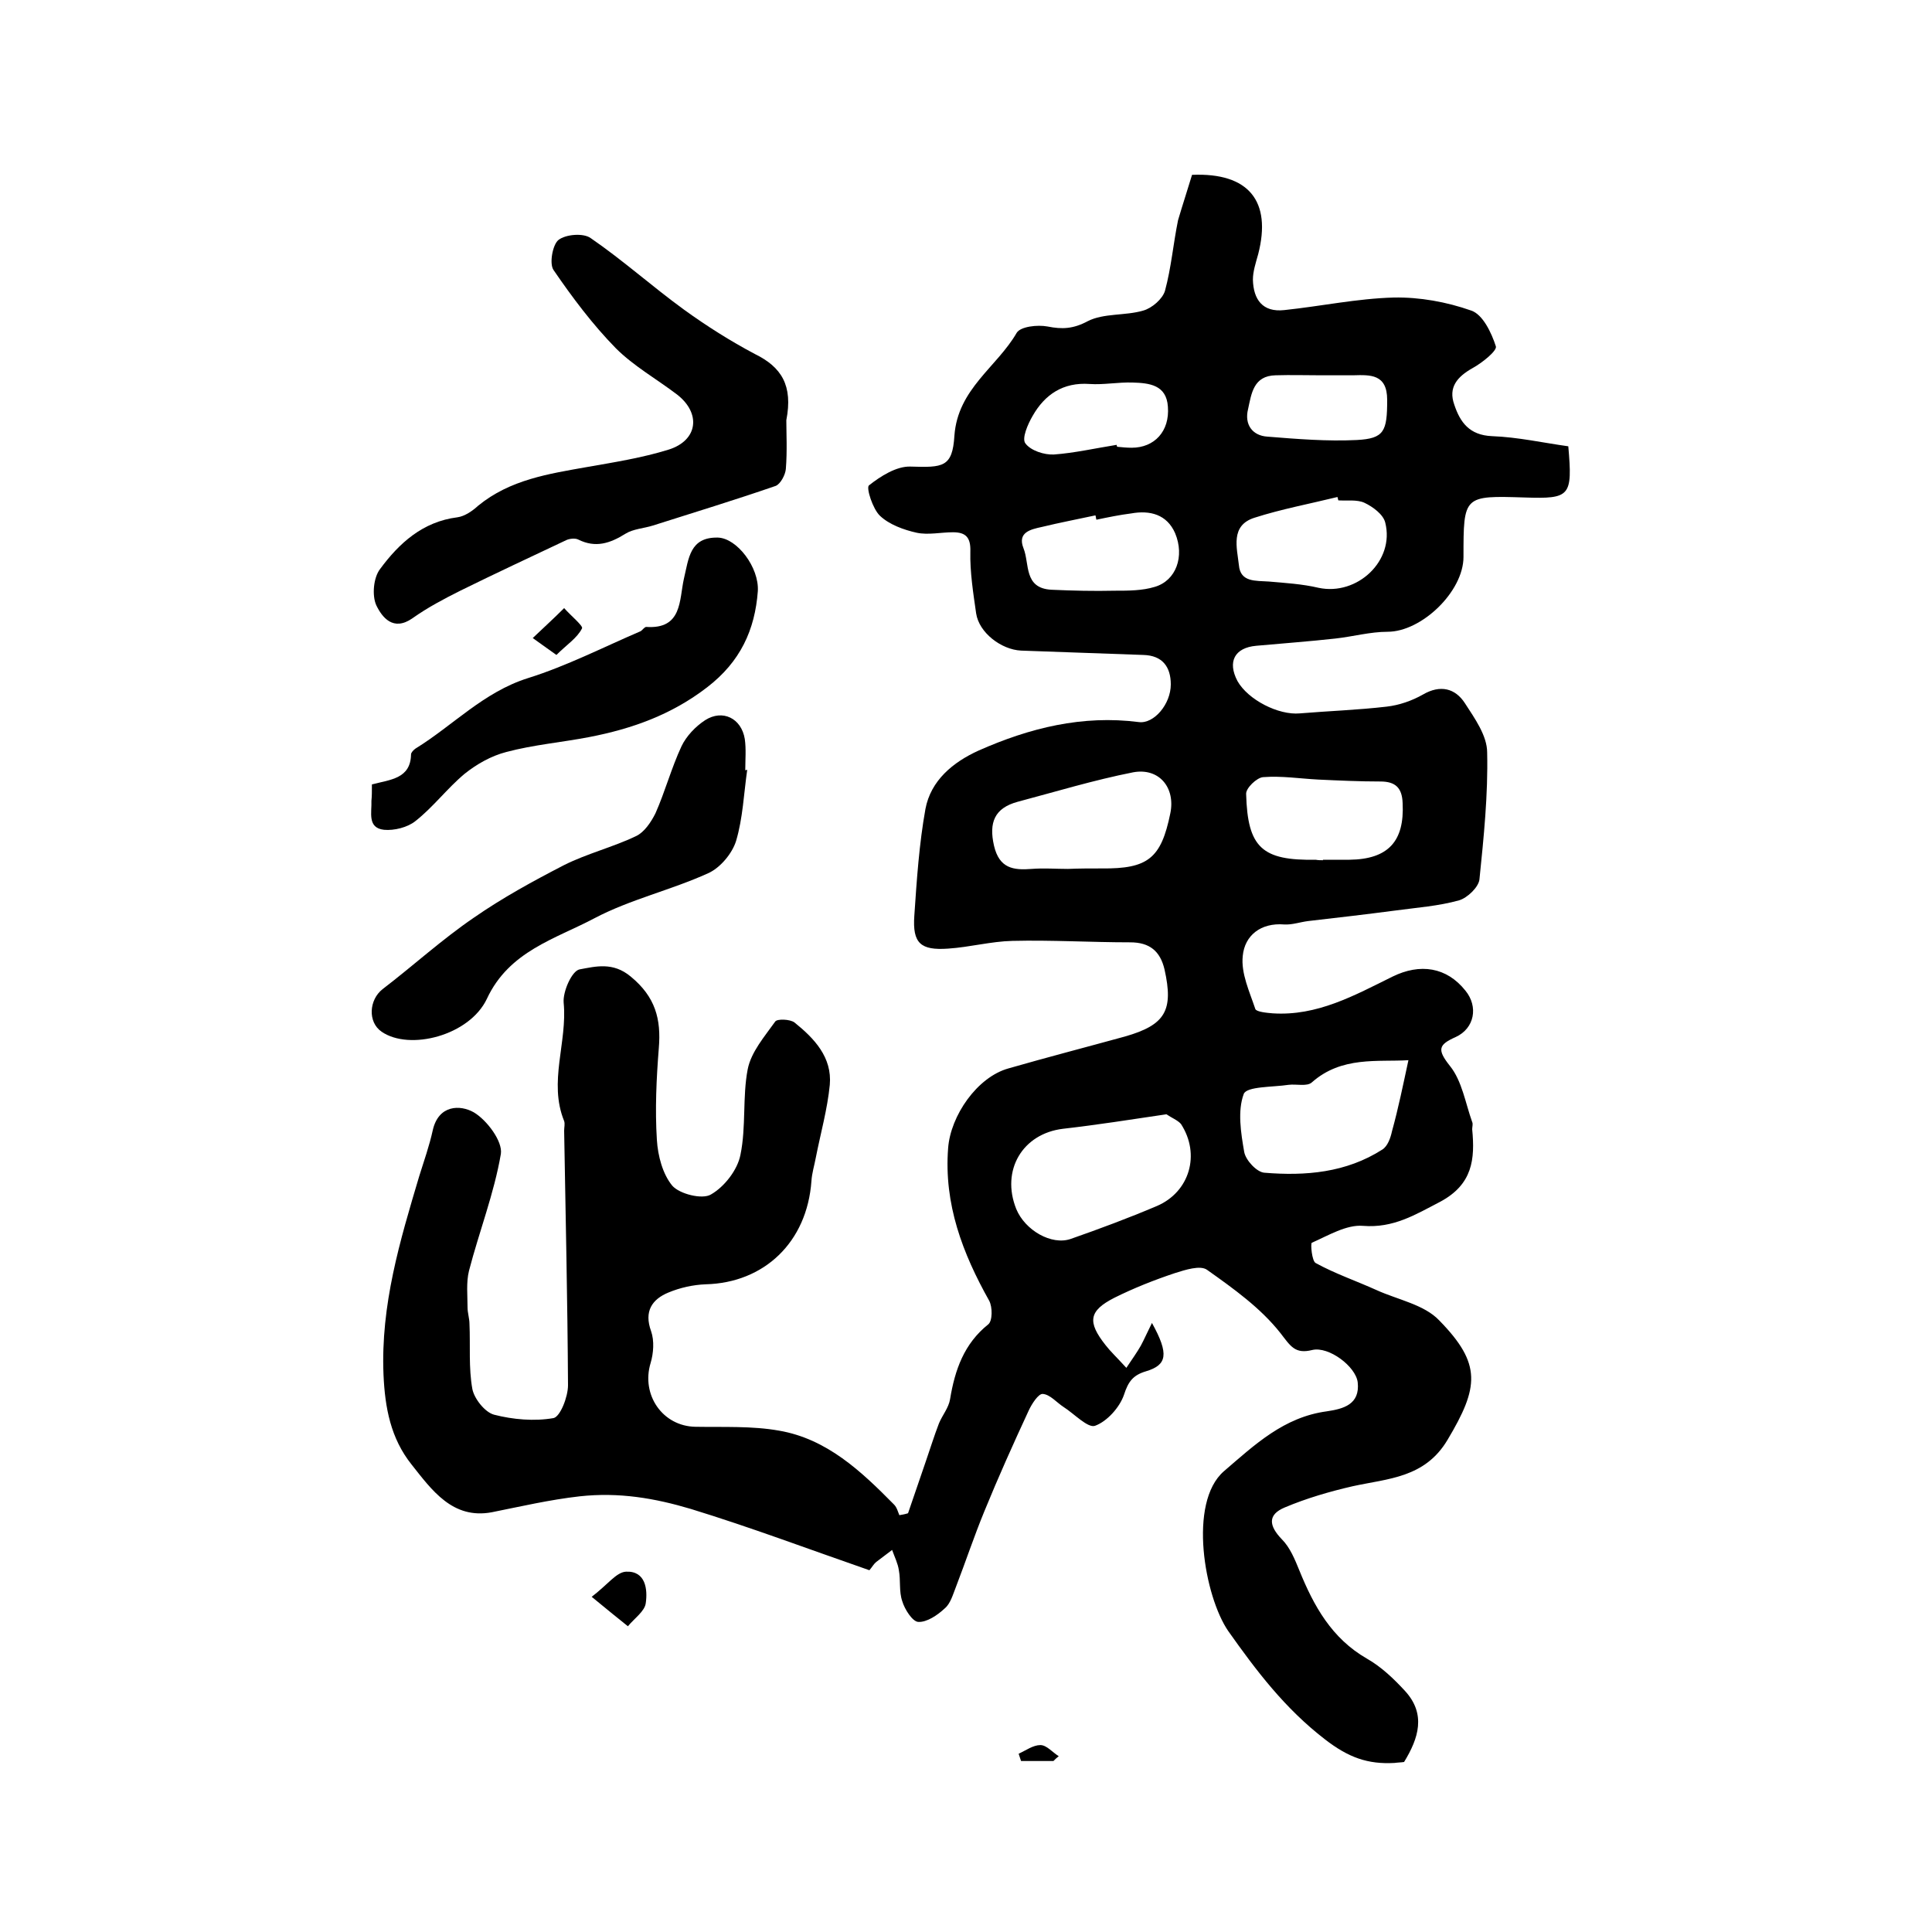
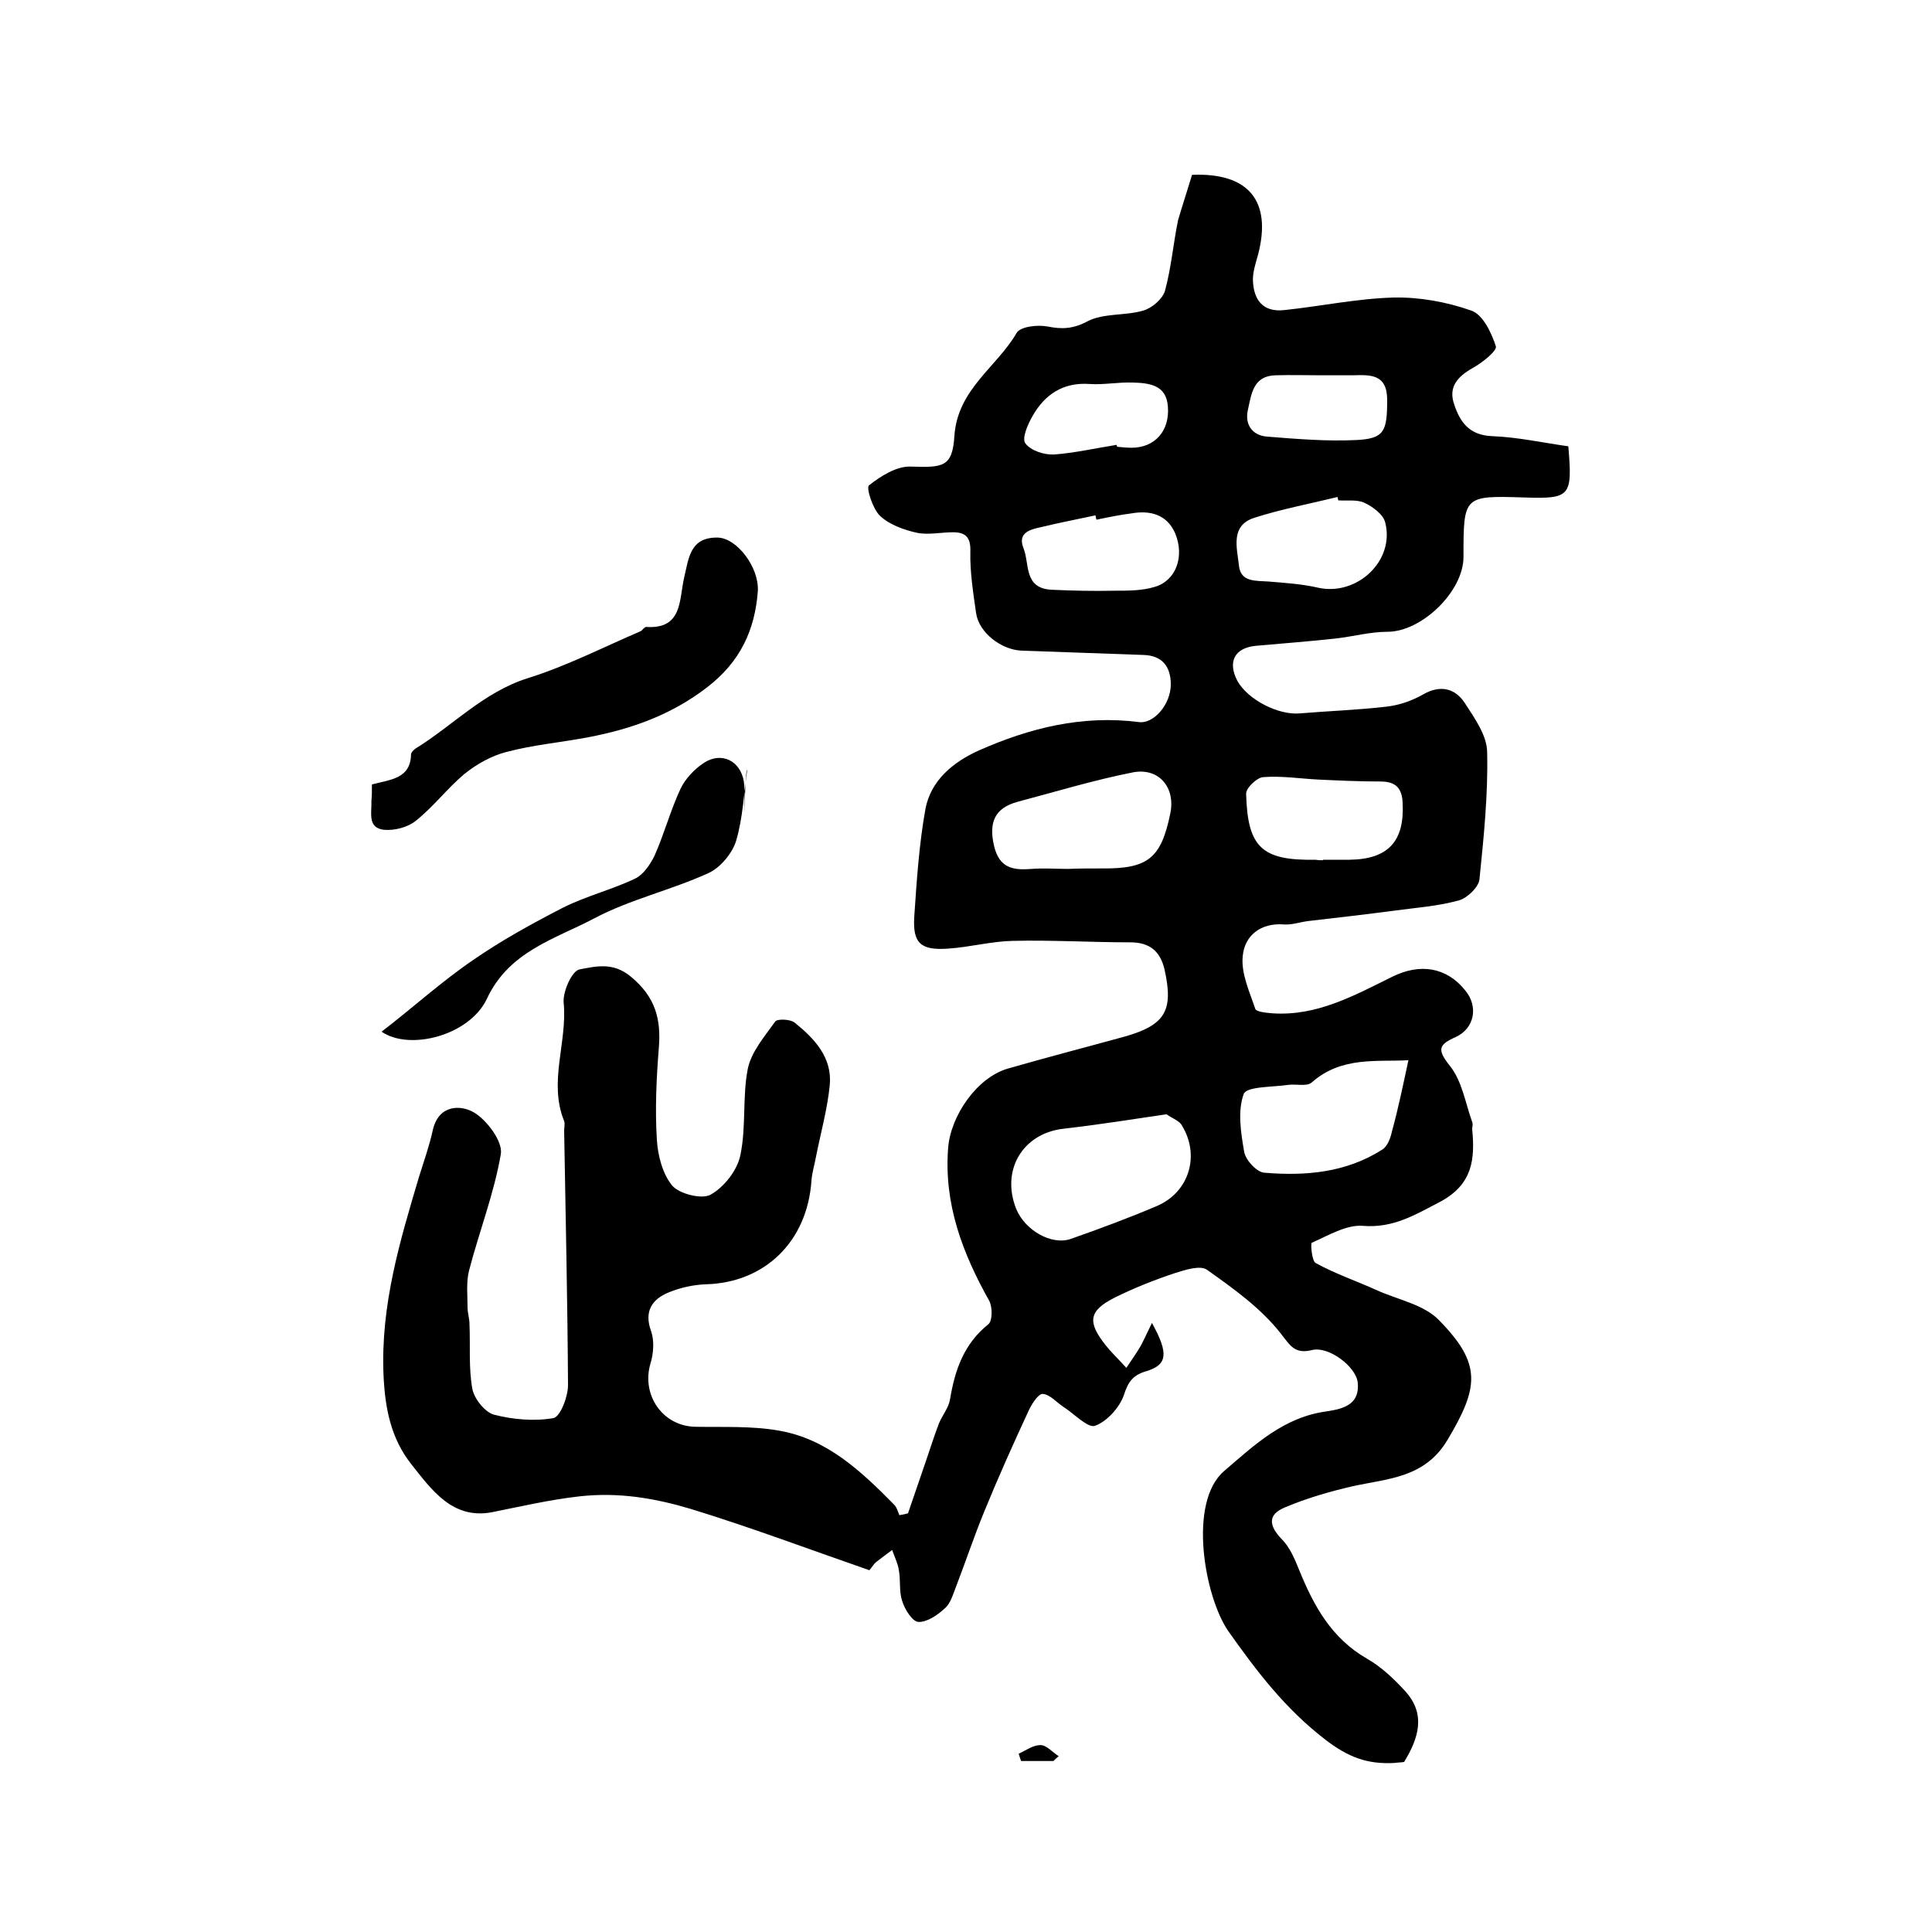
<svg xmlns="http://www.w3.org/2000/svg" version="1.1" id="图层_1" x="0px" y="0px" viewBox="0 0 400 400" style="enable-background:new 0 0 400 400;" xml:space="preserve">
  <style type="text/css">
	.st0{fill:#FFFFFF;}
</style>
  <g>
    <path d="M246.8,36.2c11.8-0.5,16.5,5.5,13.7,16.4c-0.5,1.8-1.1,3.6-1.1,5.3c0.1,4.1,2,6.8,6.5,6.3c7.6-0.8,15.1-2.4,22.7-2.6   c5.3-0.1,10.9,0.9,16,2.7c2.4,0.8,4.2,4.6,5.1,7.4c0.3,0.9-2.8,3.4-4.8,4.5c-3.2,1.8-5.1,4-3.8,7.6c1.2,3.6,3.1,6.3,7.8,6.5   c5.4,0.2,10.7,1.4,15.8,2.1c0.9,10.4,0.4,10.9-9,10.6c-12.7-0.4-12.7-0.4-12.7,12.3c0,7.2-8.7,15.5-15.7,15.5   c-3.6,0-7.2,1-10.8,1.4c-5.4,0.6-10.9,1-16.4,1.5c-4.5,0.4-6,3.3-3.9,7.3c2.2,3.9,8.5,7.1,12.9,6.7c6-0.5,12-0.7,18-1.4   c2.6-0.3,5.2-1.2,7.5-2.5c3.6-2.1,6.7-1.3,8.7,1.8c2,3.1,4.6,6.7,4.6,10.2c0.2,8.7-0.7,17.5-1.6,26.3c-0.2,1.6-2.5,3.8-4.2,4.3   c-4.3,1.2-8.7,1.5-13.1,2.1c-6.1,0.8-12.1,1.5-18.2,2.2c-1.6,0.2-3.3,0.8-4.9,0.7c-4.9-0.4-8.2,2.3-8.6,6.5   c-0.4,3.6,1.4,7.4,2.6,11c0.2,0.6,2.4,0.8,3.6,0.9c9.2,0.6,16.9-3.7,24.8-7.6c5.7-2.8,11.2-2,15.1,2.9c2.7,3.3,1.9,7.8-2,9.6   c-3.6,1.6-3.9,2.6-1.2,6c2.5,3.1,3.2,7.7,4.6,11.6c0.2,0.4,0,1,0,1.5c0.6,6.2,0.1,11.4-6.6,15c-5.2,2.7-9.7,5.5-16,5   c-3.4-0.3-7.2,2-10.6,3.5c-0.3,0.1,0,3.8,0.8,4.2c4,2.2,8.4,3.7,12.6,5.6c4.4,2,9.9,3,13,6.3c8.8,9,8.2,13.8,1.7,24.7   c-4.7,7.9-12.3,8-19.6,9.6c-4.8,1.1-9.6,2.5-14.1,4.4c-3.6,1.5-3.3,3.8-0.6,6.6c1.7,1.7,2.7,4.2,3.6,6.4c3,7.4,6.7,14.1,14,18.3   c3,1.7,5.6,4.2,7.9,6.7c4.4,4.8,2.8,9.8-0.2,14.7c-0.6,0.1-1.3,0.1-2,0.2c-5.5,0.3-9.5-1.1-14.4-4.9c-8.3-6.4-14.2-14.2-20-22.4   c-4.9-7.1-8.4-26.6-0.9-33.1c6.4-5.5,12.4-11.2,21.3-12.4c3.4-0.5,6.9-1.4,6.4-6c-0.4-3.3-6-7.5-9.4-6.7c-3.6,0.9-4.5-0.8-6.6-3.5   c-4.1-5.2-9.7-9.2-15.2-13.1c-1.4-1-4.5,0-6.7,0.7c-4.2,1.4-8.5,3.1-12.5,5.1c-5.3,2.7-5.6,5-1.8,9.8c1,1.3,2.2,2.4,4.3,4.7   c1.2-1.8,2.2-3.2,3-4.6c0.7-1.3,1.3-2.7,2.3-4.7c3.6,6.5,3.1,8.7-1.2,10c-2.7,0.8-3.7,2.1-4.6,4.9c-0.9,2.6-3.5,5.5-6,6.4   c-1.5,0.5-4.3-2.5-6.5-3.9c-1.4-0.9-2.8-2.6-4.3-2.7c-0.9-0.1-2.3,2.1-2.9,3.4c-3.2,6.9-6.3,13.8-9.2,20.9   c-2.1,5.1-3.9,10.5-5.9,15.7c-0.6,1.5-1.1,3.4-2.3,4.4c-1.5,1.4-3.7,2.9-5.5,2.8c-1.2-0.1-2.8-2.6-3.3-4.3c-0.7-2-0.3-4.3-0.7-6.4   c-0.2-1.4-0.9-2.8-1.4-4.2c-1.1,0.8-2.2,1.7-3.3,2.5c-0.5,0.4-0.8,1-1.4,1.7c-12.4-4.3-24.6-8.9-37-12.7c-7.4-2.2-14.8-3.5-23-2.6   c-6.2,0.7-12.2,2.1-18.2,3.3c-8.1,1.5-12.4-4.6-16.6-9.9c-4.3-5.4-5.5-11.7-5.8-18.6c-0.6-14.4,3.4-27.7,7.4-41.1   c1-3.2,2.1-6.3,2.8-9.5c1.2-5.3,5.7-5.3,8.5-3.7c2.7,1.6,6,6,5.6,8.6c-1.4,8.2-4.5,16.1-6.6,24.2c-0.6,2.4-0.3,5.1-0.3,7.6   c0,1.1,0.4,2.3,0.4,3.4c0.2,4.5-0.2,9.1,0.6,13.5c0.4,2,2.6,4.8,4.5,5.3c3.9,1,8.3,1.4,12.3,0.7c1.4-0.3,3-4.4,3-6.8   c-0.1-17.6-0.5-35.1-0.8-52.7c0-0.7,0.2-1.4,0-2c-3.3-8.1,0.7-16.3-0.1-24.5c-0.2-2.3,1.7-6.6,3.3-6.9c3.3-0.6,6.9-1.6,10.6,1.5   c5.1,4.2,6.3,8.8,5.8,14.8c-0.5,6.3-0.8,12.7-0.4,19c0.2,3.3,1.2,7.1,3.2,9.5c1.5,1.7,6.2,2.9,8,1.8c2.8-1.6,5.5-5.1,6.1-8.2   c1.2-5.8,0.4-12,1.5-17.7c0.7-3.6,3.5-6.8,5.7-9.9c0.4-0.6,3.1-0.5,4,0.2c4.1,3.3,7.8,7.2,7.3,12.9c-0.5,5.1-1.9,10-2.9,15.1   c-0.3,1.6-0.8,3.2-0.9,4.8c-0.9,12.7-9.8,21.1-21.9,21.4c-2.6,0.1-5.3,0.7-7.7,1.7c-3.4,1.4-5.1,3.9-3.6,8c0.7,2,0.5,4.6-0.1,6.6   c-2,6.6,2.5,13.1,9.3,13.2c5.8,0.1,11.7-0.2,17.3,0.8c9.9,1.7,17,8.4,23.8,15.3c0.6,0.6,0.8,1.5,1.1,2.2c0.6-0.1,1.2-0.2,1.8-0.4   c1.2-3.6,2.5-7.2,3.7-10.8c0.9-2.6,1.7-5.2,2.7-7.8c0.7-1.7,2-3.2,2.3-5c1-6.1,2.9-11.5,7.9-15.5c0.9-0.7,0.9-3.6,0.2-4.9   c-5.5-9.8-9.4-20-8.5-31.6c0.5-6.7,6-14.7,12.5-16.5c8-2.3,16.1-4.4,24.1-6.6c8.4-2.4,10.1-5.4,8.2-13.9c-0.9-3.8-3.1-5.6-7.1-5.6   c-8.1,0-16.3-0.5-24.4-0.3c-4.4,0.1-8.8,1.3-13.3,1.6c-5.7,0.4-7.4-1.1-7-6.8c0.5-7.4,1-14.9,2.3-22.1c1.1-5.9,5.7-9.7,11-12.1   c10.6-4.7,21.5-7.4,33.2-5.9c3.1,0.4,6.6-3.7,6.6-7.8c0-3.6-1.7-6-5.7-6.1c-8.4-0.3-16.9-0.6-25.3-0.9c-4.1-0.2-8.7-3.7-9.3-7.7   c-0.6-4.2-1.3-8.6-1.2-12.8c0.1-3-1-4-3.6-4c-2.5,0-5.1,0.6-7.5,0.1c-2.7-0.6-5.7-1.7-7.6-3.5c-1.5-1.4-2.9-5.8-2.3-6.3   c2.4-1.9,5.7-4,8.6-3.9c6.7,0.2,8.7,0.2,9.1-6.4c0.7-9.7,8.8-14.2,12.9-21.3c0.8-1.3,4.3-1.7,6.4-1.3c3,0.6,5.3,0.5,8.3-1.1   c3.3-1.7,7.8-1.1,11.5-2.2c1.8-0.5,4-2.4,4.5-4.1c1.3-4.8,1.7-9.7,2.7-14.6C244.9,42.2,245.9,39.2,246.8,36.2z M241.5,230.7   c-7.4,1.1-14.4,2.2-21.4,3c-8.4,1-12.9,8.6-9.7,16.6c1.8,4.4,7.3,7.6,11.3,6.2c6-2.1,11.9-4.3,17.8-6.8c6.8-2.9,9.1-10.7,5-17   C243.8,231.9,242.5,231.4,241.5,230.7z M291.6,219.5c-6.3,0.4-13.8-0.9-20,4.6c-1,0.9-3.2,0.3-4.8,0.5c-3.3,0.5-8.7,0.3-9.3,1.9   c-1.3,3.5-0.6,8,0.1,12c0.3,1.7,2.6,4.2,4.2,4.3c8.5,0.7,16.9,0,24.4-4.8c1.1-0.7,1.7-2.4,2-3.8   C289.5,229.5,290.5,224.6,291.6,219.5z M221.1,179.9C221.1,179.8,221.1,179.8,221.1,179.9c2.3-0.1,4.7-0.1,7-0.1   c9.6,0.1,12.3-2.1,14.2-11.4c1.1-5.3-2.3-9.5-7.7-8.5c-8.1,1.6-16,4-23.9,6.1c-4.8,1.3-6,4.3-4.9,9.1c1.1,4.7,4,5.1,7.8,4.8   C216.1,179.7,218.6,179.9,221.1,179.9z M273.9,178.1c0,0,0-0.1,0-0.1c1.8,0,3.7,0,5.5,0c8-0.1,11.4-3.8,11-11.7   c-0.1-3.2-1.5-4.5-4.6-4.5c-4.3,0-8.6-0.2-12.9-0.4c-3.8-0.2-7.6-0.8-11.4-0.5c-1.3,0.1-3.6,2.3-3.5,3.5   c0.3,11.1,3.3,13.8,14.4,13.6C272.9,178.1,273.4,178.1,273.9,178.1z M277.1,103.6c-0.1-0.2-0.1-0.5-0.2-0.7   c-5.7,1.4-11.6,2.5-17.2,4.3c-5,1.6-3.6,6.2-3.2,9.8c0.3,3.6,3.5,3.2,6.2,3.4c3.4,0.3,6.9,0.5,10.3,1.3c8,1.7,15.8-5.6,13.8-13.5   c-0.4-1.7-2.6-3.3-4.3-4.1C281,103.4,278.9,103.7,277.1,103.6z M227,107.6c-0.1-0.3-0.1-0.6-0.2-0.9c-3.7,0.8-7.4,1.5-11.1,2.4   c-2.3,0.5-5.1,1.1-3.8,4.4c1.3,3.2,0,8.3,5.8,8.6c4.4,0.2,8.8,0.3,13.1,0.2c2.8,0,5.7,0,8.3-0.8c4.4-1.3,6.2-6.3,4.2-11.1   c-1.7-3.9-5.2-4.8-9.1-4.1C231.8,106.6,229.4,107.1,227,107.6z M273.6,77.7C273.6,77.7,273.6,77.7,273.6,77.7c-3.2,0-6.3-0.1-9.5,0   c-4.6,0.1-5,3.8-5.7,7c-0.8,3.2,0.9,5.5,4,5.7c6.2,0.5,12.4,1,18.5,0.7c5.7-0.3,6.3-1.8,6.3-8.3c0-5.4-3.5-5.2-7.1-5.1   C277.9,77.7,275.8,77.7,273.6,77.7z M231.2,92.1c0,0.1,0,0.2,0.1,0.4c1,0.1,2,0.2,3,0.2c4.7,0,7.9-3.4,7.5-8.5   c-0.3-4.5-3.8-4.9-7.3-5c-3-0.1-6,0.5-8.9,0.3c-5.5-0.4-9.3,2.2-11.8,6.6c-1,1.7-2.3,4.7-1.5,5.7c1.1,1.5,3.9,2.4,5.9,2.3   C222.4,93.8,226.8,92.8,231.2,92.1z" />
-     <path d="M162.8,87c0,2.6,0.2,6.4-0.1,10.1c-0.1,1.2-1.1,3.1-2.1,3.5c-8.4,2.9-16.9,5.5-25.4,8.2c-1.9,0.6-4.1,0.7-5.7,1.7   c-3.2,2-6.2,3-9.8,1.2c-0.6-0.3-1.7-0.2-2.4,0.1c-7.4,3.5-14.7,6.9-22,10.5c-3.4,1.7-6.8,3.5-9.9,5.7c-4,2.8-6.3-0.2-7.5-2.7   c-0.9-2-0.6-5.7,0.8-7.5c3.9-5.3,8.8-9.8,16-10.7c1.5-0.2,3.1-1.3,4.3-2.4c6.6-5.4,14.6-6.6,22.5-8c5.7-1,11.4-1.9,16.9-3.6   c6.1-1.9,6.8-7.5,1.8-11.4c-4.2-3.2-9-5.9-12.7-9.6c-4.8-4.9-9-10.5-12.9-16.2c-0.9-1.3-0.2-5.2,1-6.2c1.5-1.2,5.2-1.5,6.7-0.4   c6.7,4.6,12.7,10,19.3,14.8c4.7,3.4,9.6,6.5,14.7,9.2C161.8,76,164.2,79.8,162.8,87z" />
-     <path d="M154.7,159.4c-0.7,4.9-0.9,10-2.3,14.7c-0.8,2.6-3.3,5.6-5.8,6.7c-7.7,3.5-16.1,5.4-23.5,9.3c-8.1,4.3-17.7,6.8-22.3,16.7   c-3.6,7.6-16,10.8-21.8,6.8c-2.9-2-2.6-6.6,0.2-8.8c6.4-4.9,12.3-10.3,18.9-14.8c5.9-4.1,12.3-7.6,18.7-10.9   c4.8-2.4,10.1-3.7,14.9-6c1.7-0.8,3.1-2.9,4-4.7c2-4.5,3.3-9.4,5.4-13.9c1-2.1,2.9-4.1,4.9-5.4c3.6-2.3,7.5-0.4,8.2,3.9   c0.3,2.1,0.1,4.3,0.1,6.5C154.4,159.4,154.6,159.4,154.7,159.4z" />
+     <path d="M154.7,159.4c-0.7,4.9-0.9,10-2.3,14.7c-0.8,2.6-3.3,5.6-5.8,6.7c-7.7,3.5-16.1,5.4-23.5,9.3c-8.1,4.3-17.7,6.8-22.3,16.7   c-3.6,7.6-16,10.8-21.8,6.8c6.4-4.9,12.3-10.3,18.9-14.8c5.9-4.1,12.3-7.6,18.7-10.9   c4.8-2.4,10.1-3.7,14.9-6c1.7-0.8,3.1-2.9,4-4.7c2-4.5,3.3-9.4,5.4-13.9c1-2.1,2.9-4.1,4.9-5.4c3.6-2.3,7.5-0.4,8.2,3.9   c0.3,2.1,0.1,4.3,0.1,6.5C154.4,159.4,154.6,159.4,154.7,159.4z" />
    <path d="M77,162.4c3.9-1,8-1.2,8.1-6.2c0-0.4,0.5-0.9,0.9-1.2c7.8-4.8,14.1-11.7,23.3-14.6c8-2.5,15.6-6.4,23.3-9.7   c0.4-0.2,0.8-0.9,1.2-0.9c7.5,0.5,6.8-5.6,7.8-10c1-4.2,1.2-8.6,7-8.5c4,0.1,8.6,6.2,8.3,11.1c-0.6,8-3.6,14.6-10.5,19.9   c-7.4,5.7-15.6,8.6-24.4,10.3c-5.7,1.1-11.6,1.6-17.2,3.1c-3.1,0.8-6.1,2.5-8.6,4.5c-3.6,3-6.5,6.9-10.2,9.8   c-1.6,1.3-4.4,2-6.5,1.8c-3.5-0.4-2.5-3.6-2.6-6C77,164.8,77,163.9,77,162.4z" />
-     <path d="M122.5,330.6c3.3-2.5,5.1-5.1,7.1-5.2c4.1-0.2,4.5,3.7,4.1,6.5c-0.2,1.7-2.4,3.2-3.7,4.8   C128,335.1,125.9,333.4,122.5,330.6z" />
-     <path d="M115.2,135.6c-2.3-1.6-3.6-2.6-4.9-3.5c2.2-2.1,4.4-4.1,6.5-6.2c1.3,1.5,4,3.7,3.7,4.2   C119.5,132.1,117.3,133.5,115.2,135.6z" />
    <path d="M218.1,364.6c-2.2,0-4.4,0-6.7,0c-0.2-0.5-0.3-1-0.5-1.5c1.5-0.7,3-1.8,4.5-1.8c1.3,0,2.5,1.5,3.8,2.3   C218.8,363.9,218.4,364.3,218.1,364.6z" />
  </g>
</svg>